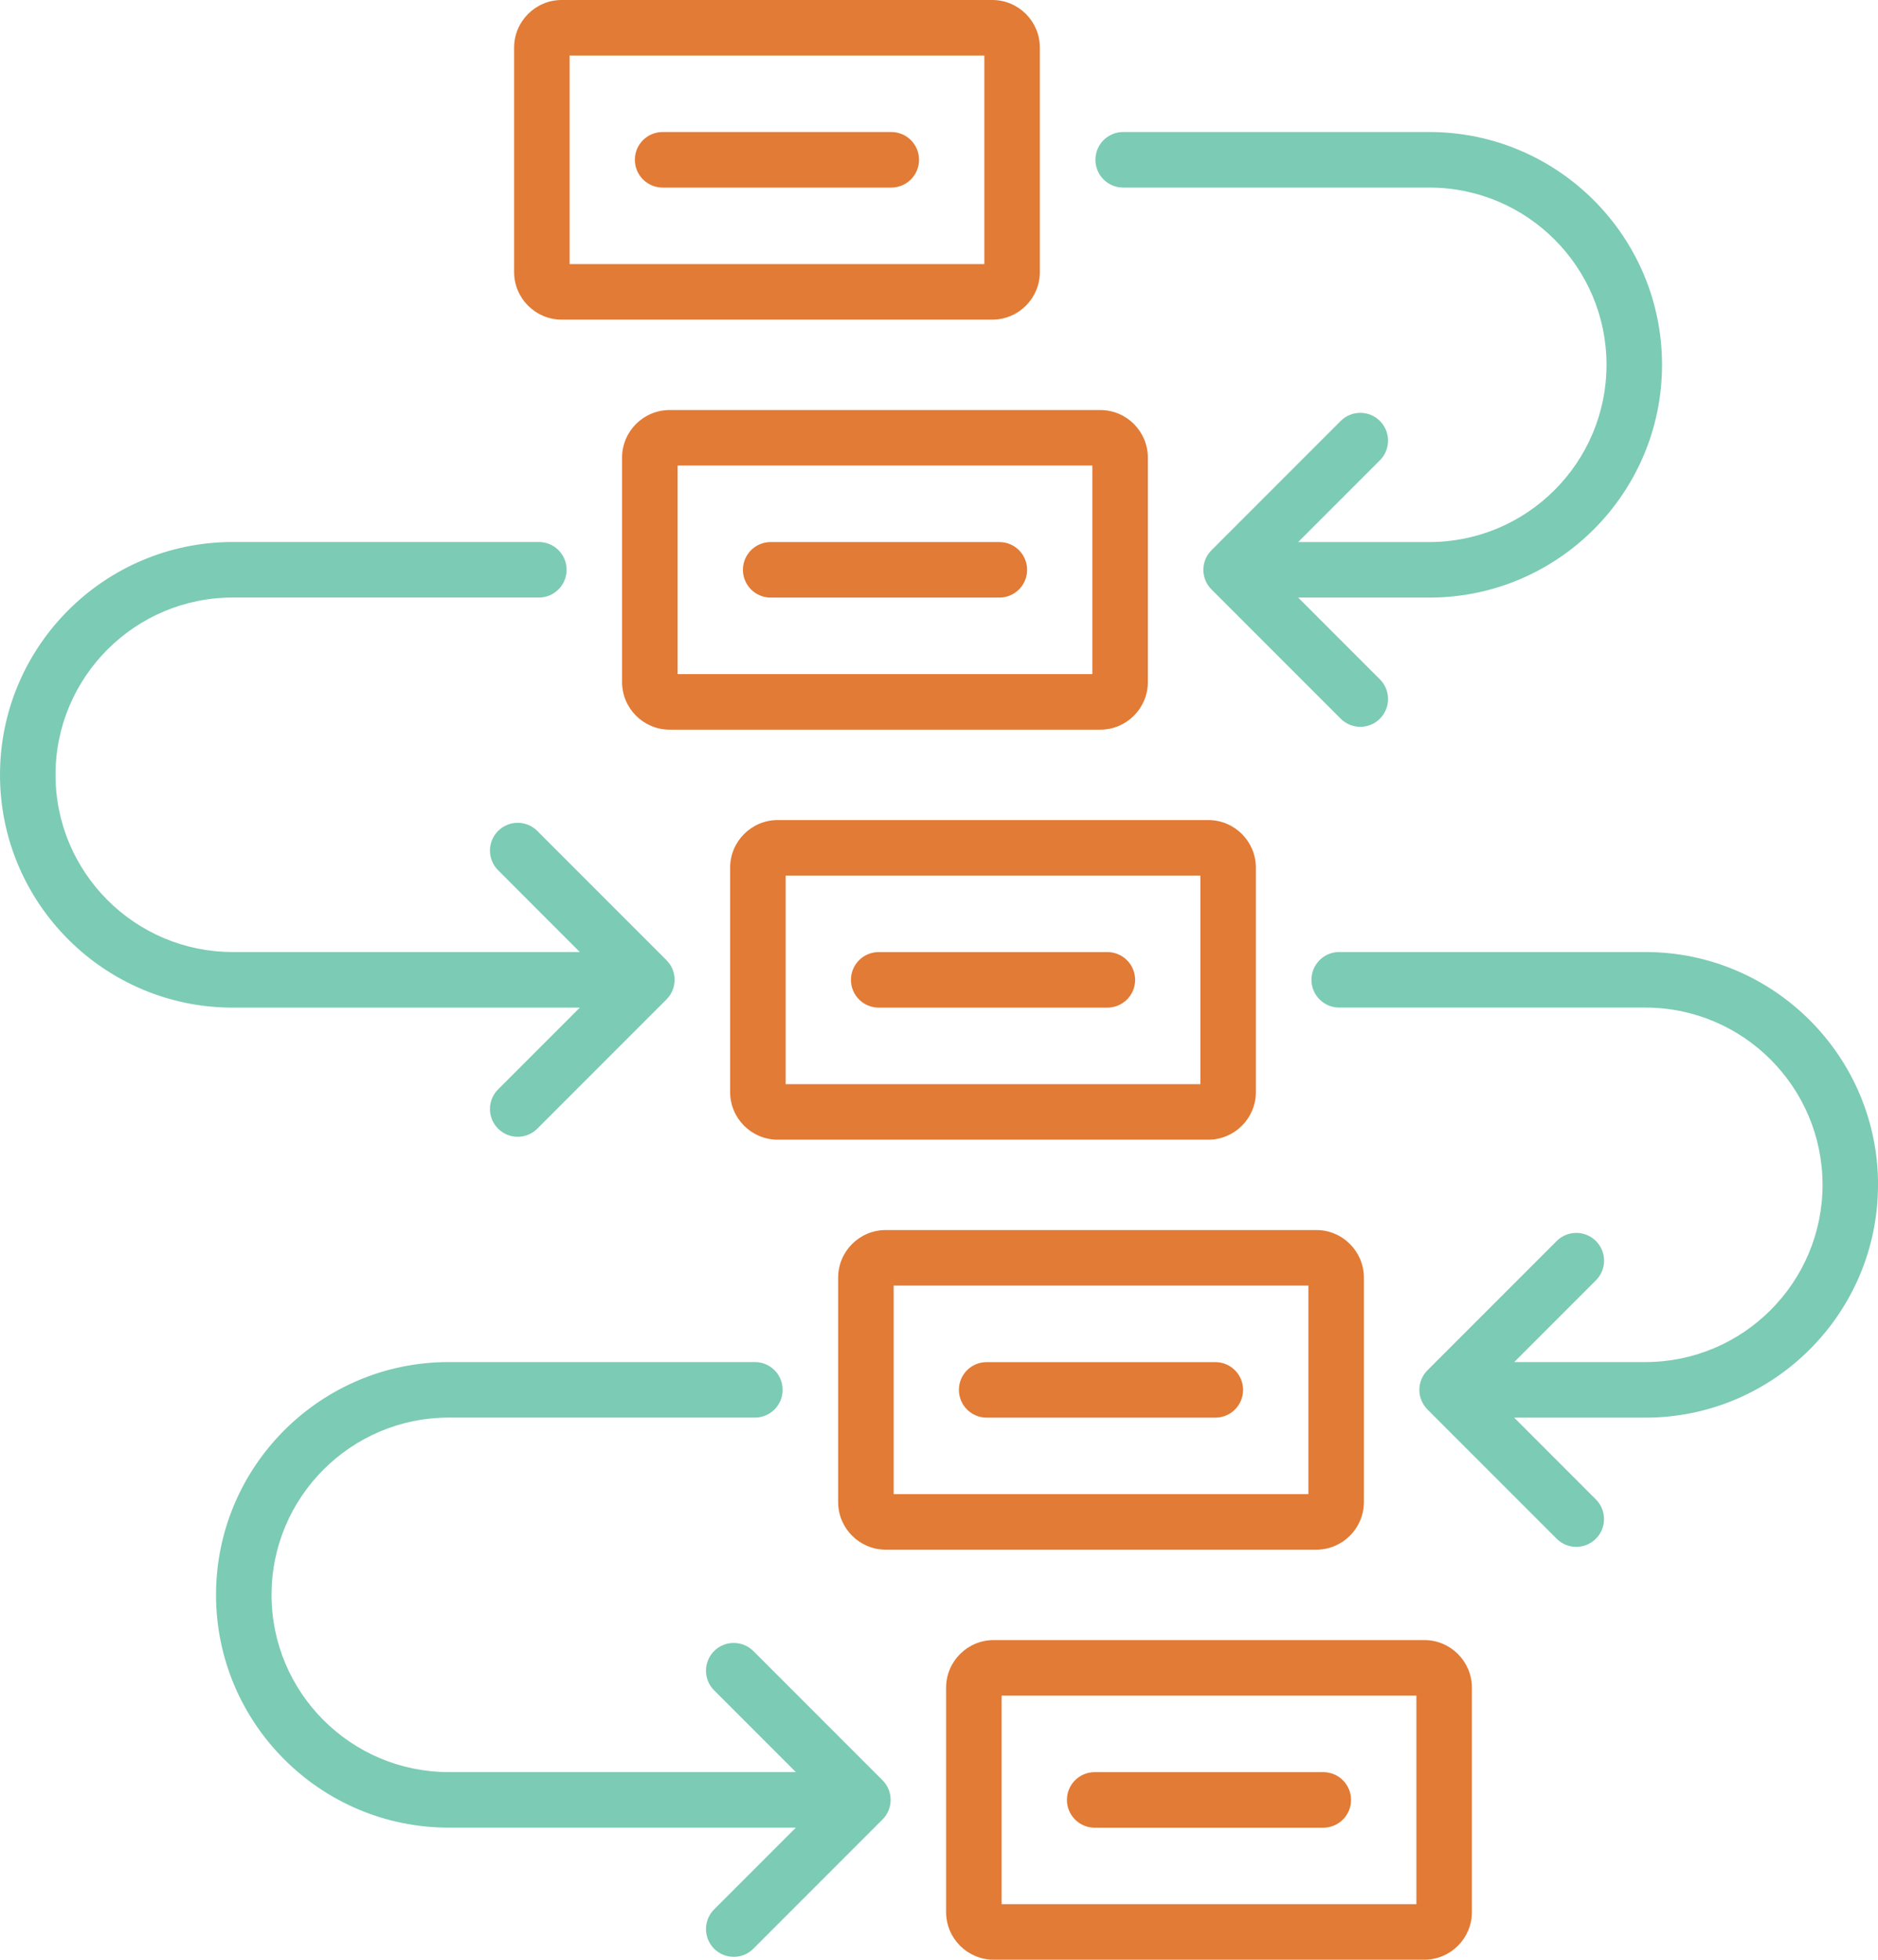
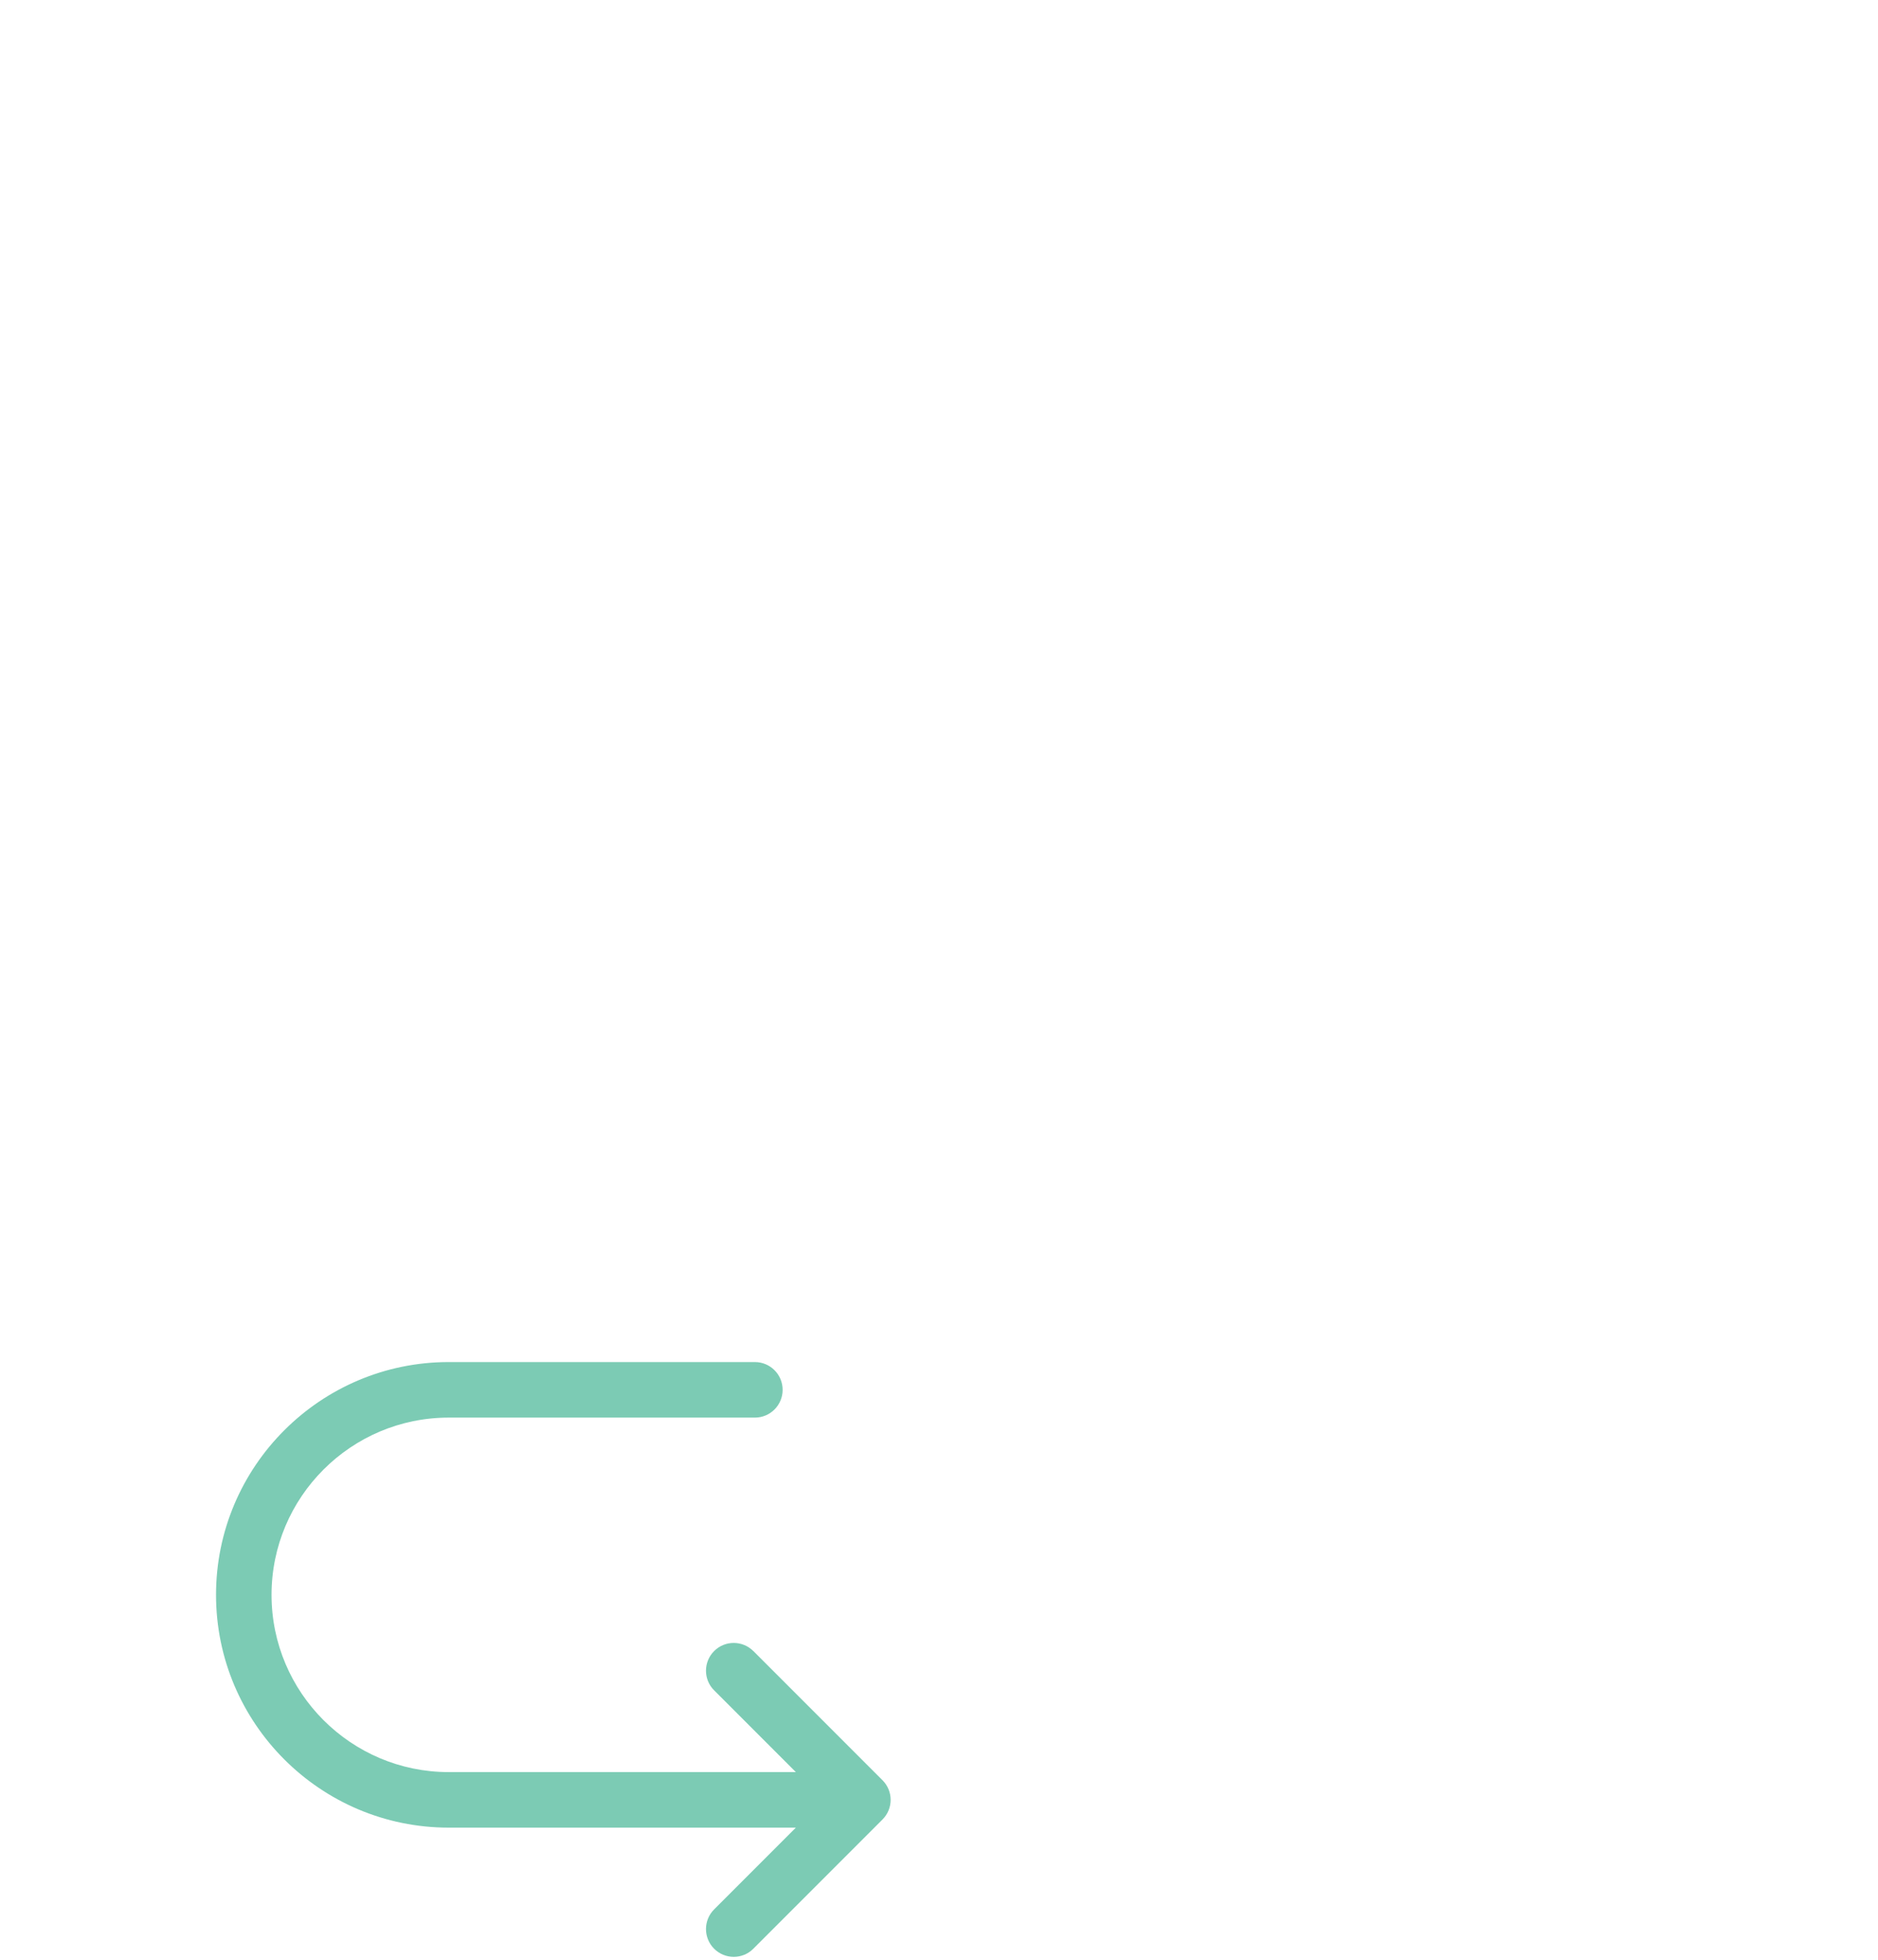
<svg xmlns="http://www.w3.org/2000/svg" id="Layer_2" data-name="Layer 2" viewBox="0 0 355.21 370.5">
  <defs>
    <style>      .cls-1 {        fill: #e27b35;      }      .cls-1, .cls-2 {        stroke-width: 0px;      }      .cls-2 {        fill: #7ccbb4;      }    </style>
  </defs>
  <g id="Layer_1-2" data-name="Layer 1">
    <g>
-       <path class="cls-1" d="M97.24,51.43V9c0-4.96,4.04-9,9-9h81.44c4.97,0,9,4.04,9,9v42.43c0,4.96-4.03,9-9,9h-81.44c-4.96,0-9-4.04-9-9h0ZM107.74,49.93h78.44V10.5h-78.44v39.43ZM208.11,137.95h-81.45c-4.96,0-9-4.04-9-9v-42.43c0-4.96,4.04-9,9-9h81.45c4.96,0,9,4.04,9,9v42.43c0,4.96-4.04,9-9,9h0ZM206.61,88.02h-78.45v39.43h78.45v-39.43ZM237.54,164.04v42.43c0,4.96-4.04,9-9,9h-81.44c-4.96,0-9-4.04-9-9v-42.43c0-4.96,4.04-9,9-9h81.44c4.96,0,9,4.04,9,9h0ZM227.04,165.54h-78.44v39.43h78.44v-39.43ZM167.53,232.55h81.44c4.96,0,9,4.04,9,9v42.43c0,4.96-4.04,9-9,9h-81.44c-4.97,0-9-4.04-9-9v-42.43c0-4.96,4.04-9,9-9h0ZM169.03,282.48h78.44v-39.43h-78.44v39.43ZM278.4,319.07v42.43c0,4.96-4.04,9-9,9h-81.45c-4.96,0-9-4.04-9-9v-42.43c0-4.96,4.04-9,9-9h81.45c4.96,0,9,4.04,9,9h0ZM267.9,320.57h-78.45v39.43h78.45v-39.43ZM168.58,24.96h-43.25c-2.9,0-5.25,2.35-5.25,5.25s2.35,5.25,5.25,5.25h43.25c2.9,0,5.25-2.35,5.25-5.25s-2.35-5.25-5.25-5.25h0ZM145.77,112.98h43.25c2.9,0,5.25-2.35,5.25-5.25s-2.35-5.25-5.25-5.25h-43.25c-2.9,0-5.25,2.35-5.25,5.25s2.35,5.25,5.25,5.25h0ZM166.2,190.5h43.25c2.9,0,5.25-2.35,5.25-5.25s-2.35-5.25-5.25-5.25h-43.25c-2.9,0-5.25,2.35-5.25,5.25s2.35,5.25,5.25,5.25h0ZM229.87,257.52h-43.25c-2.9,0-5.25,2.35-5.25,5.25s2.35,5.25,5.25,5.25h43.25c2.9,0,5.25-2.35,5.25-5.25s-2.35-5.25-5.25-5.25h0ZM207.05,345.54h43.24c2.9,0,5.25-2.35,5.25-5.25s-2.35-5.25-5.25-5.25h-43.24c-2.9,0-5.25,2.35-5.25,5.25s2.35,5.25,5.25,5.25h0Z" />
-       <path class="cls-2" d="M355.21,224.01c0,24.27-19.74,44.01-44.01,44.01h-24.81l15.46,15.46c2.05,2.05,2.05,5.38,0,7.43-1.03,1.02-2.37,1.54-3.71,1.54s-2.69-.51-3.71-1.54l-24.43-24.43c-.98-.99-1.54-2.32-1.54-3.71s.55-2.73,1.54-3.71l24.43-24.43c2.05-2.05,5.37-2.05,7.43,0,2.05,2.05,2.05,5.37,0,7.42l-15.46,15.46h24.81c18.48,0,33.51-15.03,33.51-33.51s-15.03-33.51-33.51-33.51h-57.91c-2.9,0-5.25-2.35-5.25-5.25s2.35-5.25,5.25-5.25h57.91c24.27,0,44.01,19.74,44.01,44.01h0Z" />
-       <path class="cls-2" d="M109.67,190.5l-15.46,15.46c-2.05,2.05-2.05,5.38,0,7.42,1.02,1.03,2.37,1.54,3.71,1.54s2.69-.51,3.71-1.54l24.43-24.43c2.05-2.05,2.05-5.37,0-7.42l-24.43-24.43c-2.05-2.05-5.37-2.05-7.42,0-2.05,2.05-2.05,5.37,0,7.42l15.46,15.47H44.01c-18.48,0-33.51-15.03-33.51-33.51s15.03-33.51,33.51-33.51h57.91c2.9,0,5.25-2.35,5.25-5.25s-2.35-5.25-5.25-5.25h-57.91C19.74,102.48,0,122.22,0,146.49s19.74,44.01,44.01,44.01h65.66Z" />
      <path class="cls-2" d="M142.49,312.15c-2.05-2.05-5.38-2.05-7.42,0-2.05,2.05-2.05,5.38,0,7.42l15.46,15.46h-65.66c-18.48,0-33.51-15.03-33.51-33.51s15.04-33.51,33.51-33.51h57.91c2.9,0,5.25-2.35,5.25-5.25s-2.35-5.25-5.25-5.25h-57.91c-24.27,0-44.01,19.74-44.01,44.01s19.74,44.01,44.01,44.01h65.66l-15.46,15.46c-2.05,2.05-2.05,5.38,0,7.43,1.02,1.02,2.37,1.54,3.71,1.54s2.69-.51,3.71-1.54l24.43-24.43c2.05-2.05,2.05-5.37,0-7.42l-24.43-24.43Z" />
-       <path class="cls-2" d="M257.29,137.41c1.34,0,2.69-.51,3.71-1.54,2.05-2.05,2.05-5.38,0-7.43l-15.46-15.46h24.81c24.27,0,44.01-19.74,44.01-44.01s-19.74-44.01-44.01-44.01h-57.91c-2.9,0-5.25,2.35-5.25,5.25s2.35,5.25,5.25,5.25h57.91c18.48,0,33.51,15.03,33.51,33.51s-15.04,33.51-33.51,33.51h-24.81l15.46-15.46c2.05-2.05,2.05-5.38,0-7.43-2.05-2.05-5.37-2.05-7.42,0l-24.43,24.43c-.99.98-1.54,2.32-1.54,3.71s.55,2.73,1.54,3.71l24.43,24.43c1.02,1.03,2.37,1.54,3.71,1.54" />
    </g>
  </g>
</svg>